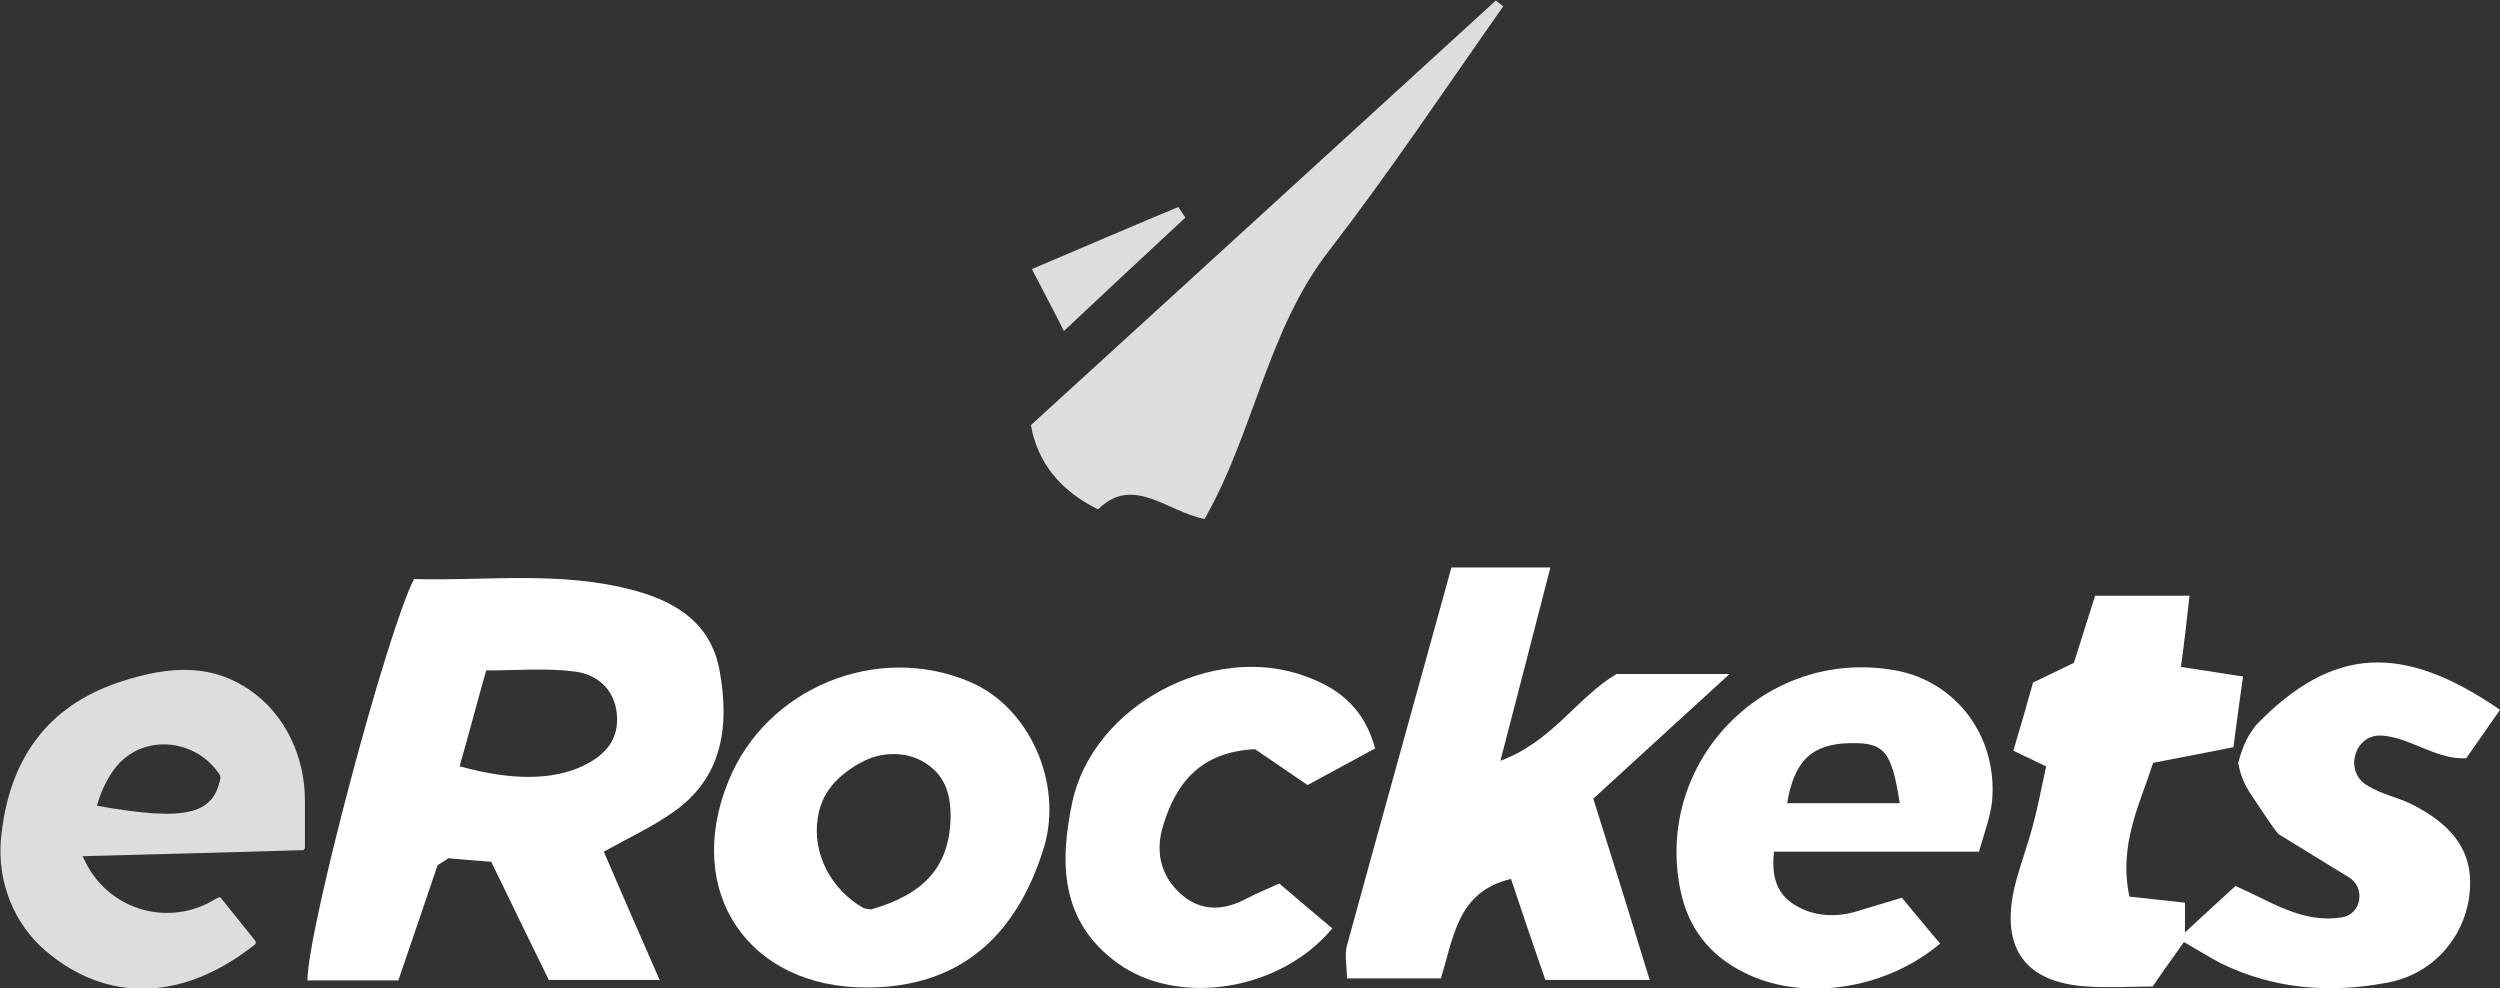
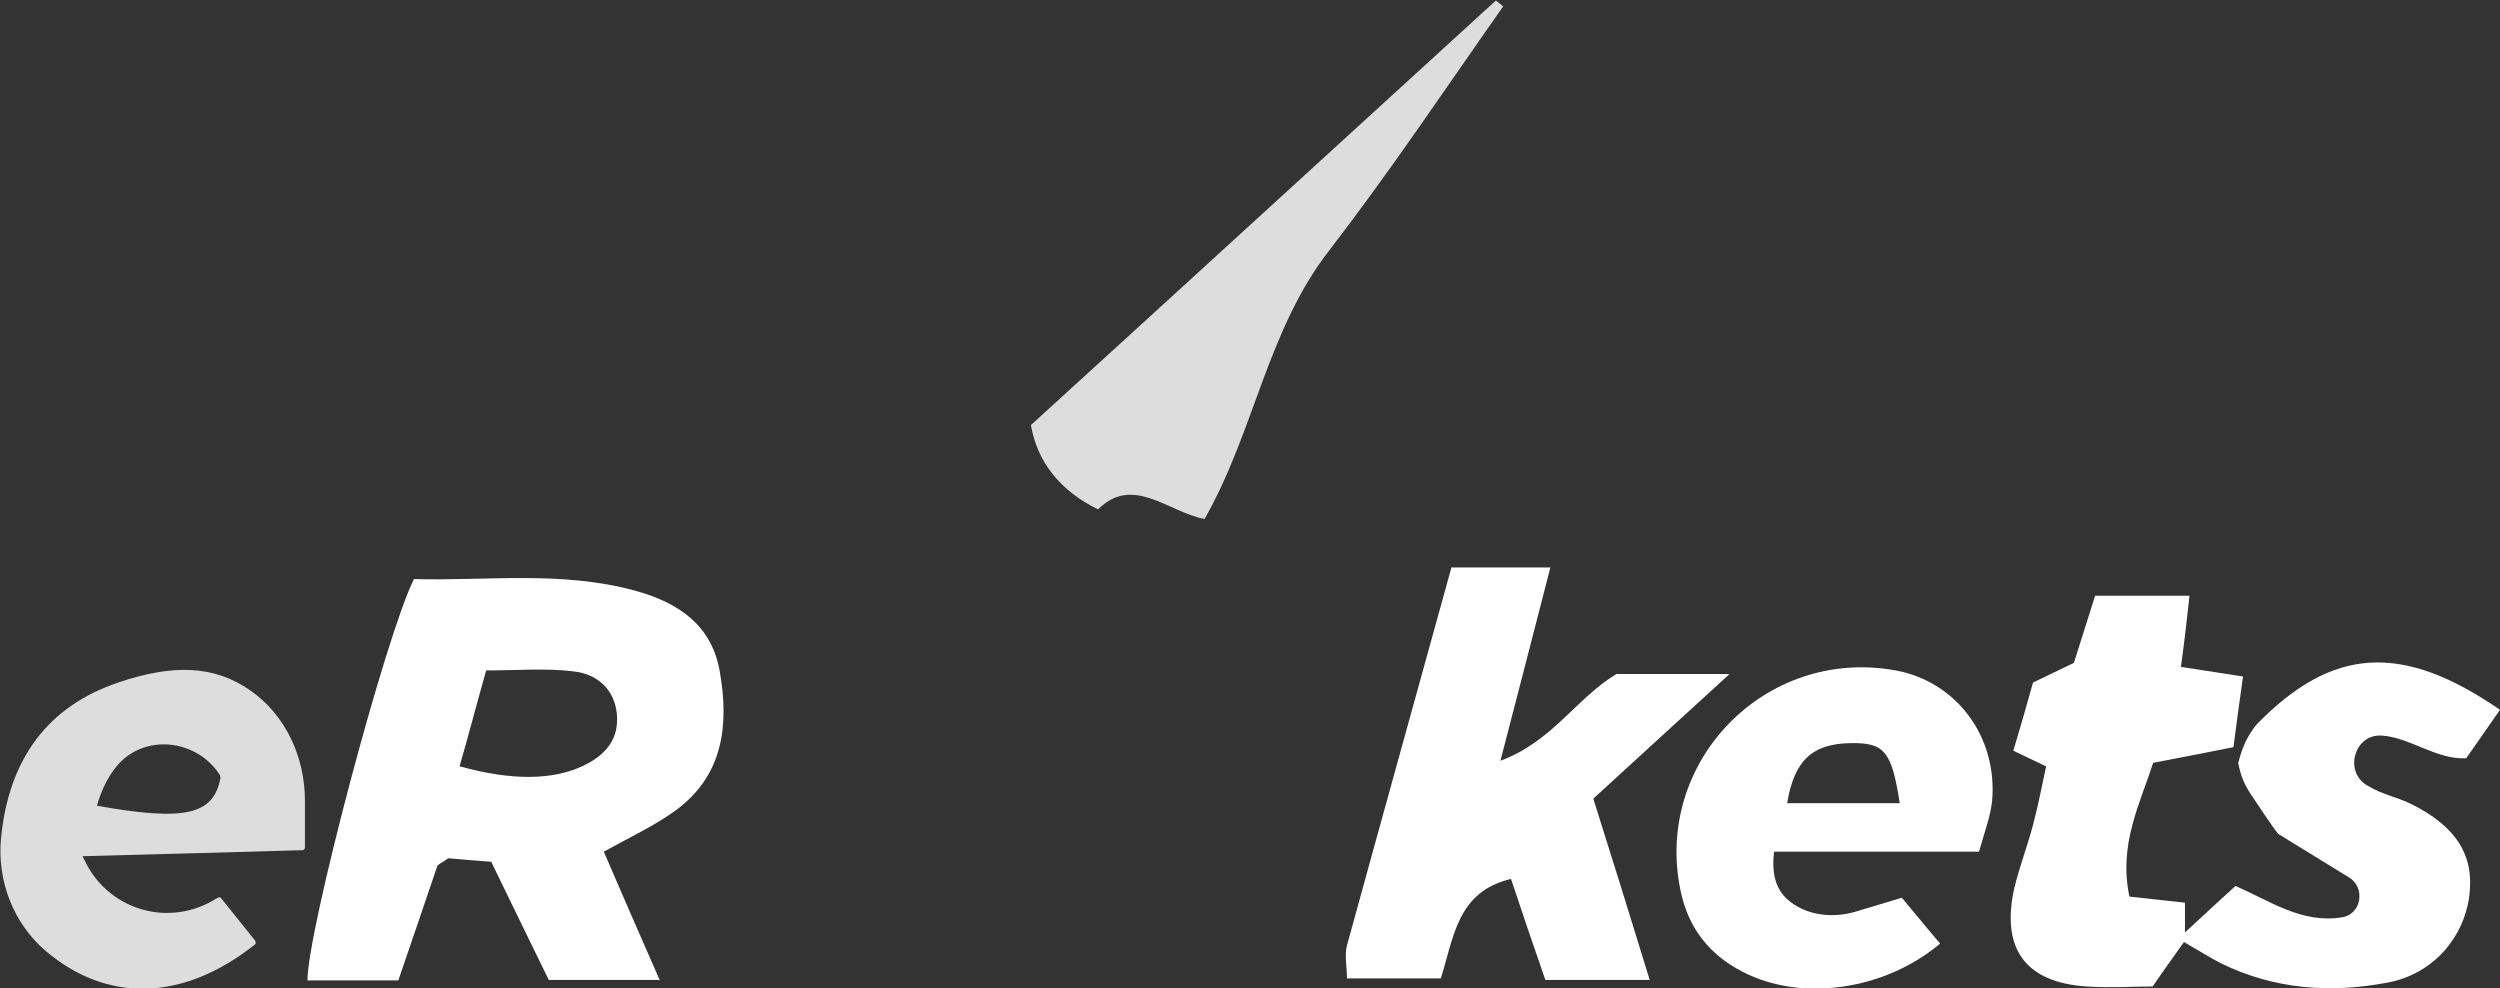
<svg xmlns="http://www.w3.org/2000/svg" id="Layer_1" viewBox="0 0 49.52 19.58">
  <rect x="0" y="0" width="49.52" height="19.58" fill="#333333" stroke="none" />
  <defs>
    <style>
      .cls-1 {
        fill: #fff;
      }

      .cls-2 {
        fill: #ddd;
      }
    </style>
  </defs>
  <path class="cls-1" d="M44.34,15.1c.05-.21.13-.42.25-.6.04-.06.08-.12.1-.14,1.51-1.56,2.9-1.63,4.83-.3h0c-.24.34-.47.68-.67.96-.6.03-1.12-.42-1.68-.45-.52-.03-.74.68-.31.97.02.01.03.02.05.03.26.16.57.22.84.35.91.45,1.27,1.03,1.16,1.84-.11.82-.72,1.53-1.6,1.7-1.14.22-2.26.14-3.32-.38-.23-.12-.45-.26-.73-.42h0c-.19.27-.36.5-.62.88h0c-.37,0-.84.03-1.31,0-1.21-.08-1.7-.75-1.43-1.95.1-.42.26-.83.37-1.25.1-.37.17-.75.26-1.16h0l-.65-.31c.13-.43.26-.88.39-1.35h0l.81-.39h0c.14-.44.27-.85.42-1.33h1.87c-.05.46-.1.9-.17,1.41h0l1.23.19h0c-.07.49-.13.94-.19,1.4-.51.1-1.01.2-1.59.31h0c-.26.81-.69,1.62-.47,2.65h0l1.1.12h0v.59c.39-.36.7-.65,1-.92.68.29,1.31.75,2.11.62.39-.06.47-.59.14-.79-.52-.32-.98-.6-1.4-.86-.14-.17-.33-.47-.5-.72s-.24-.4-.3-.71h0Z" />
  <path class="cls-1" d="M13.08,19.41h-2.21c-.35-.71-.72-1.48-1.14-2.34-.3-.02-.63-.05-.85-.07-.15.11-.21.12-.22.16-.25.74-.5,1.47-.77,2.26h-1.8c0-.98,1.55-6.84,2.11-7.95,1.44.04,2.92-.17,4.38.23.88.24,1.53.7,1.68,1.62.18,1.03.07,2.03-.86,2.72-.42.31-.9.53-1.44.83.35.81.7,1.62,1.11,2.55ZM9.11,15.18c1.04.29,1.85.27,2.44-.01.44-.21.71-.52.67-1.01-.04-.51-.4-.81-.85-.86-.55-.07-1.11-.02-1.74-.02-.19.67-.35,1.29-.53,1.91h0Z" />
  <path class="cls-1" d="M32.68,19.41h-2.07c-.23-.66-.45-1.31-.68-2-1.06.25-1.13,1.14-1.39,1.97h-1.86c0-.24-.05-.46,0-.65.68-2.48,1.37-4.95,2.07-7.49h1.96c-.32,1.24-.63,2.45-.99,3.83,1.04-.39,1.5-1.24,2.3-1.72h2.24c-.96.88-1.82,1.66-2.7,2.47.38,1.2.74,2.36,1.12,3.6h0Z" />
-   <path class="cls-1" d="M17.19,19.56c-2.36.02-3.66-1.89-2.76-4.09.75-1.85,2.95-2.75,4.79-1.96,1.17.5,1.84,2,1.46,3.27-.56,1.83-1.73,2.77-3.48,2.78ZM17.02,15.12c-.49.29-.74.6-.82,1.07-.12.72.27,1.44.91,1.8h0s.11.03.16.02c1.03-.3,1.55-.84,1.56-1.85,0-.47-.14-.78-.42-.99-.4-.31-.97-.3-1.4-.04h0Z" />
  <path class="cls-1" d="M37.67,17.78c.27.32.51.62.76.91-1.1.93-2.76,1.16-3.91.56-.67-.34-1.08-.88-1.23-1.6-.54-2.56,1.68-4.84,4.26-4.37,1.2.22,2.02,1.31,1.91,2.58-.03.3-.14.59-.26,1.01h-4.06c-.07.61.13.9.47,1.09s.76.21,1.14.1l.93-.28h0ZM37.63,15.91c-.16-1.04-.31-1.2-.97-1.19-.76.01-1.12.34-1.26,1.19h2.24Z" />
  <path class="cls-2" d="M1.63,16.95s.03.06.08.16c.49.94,1.67,1.26,2.57.69.01,0,.03-.02.04-.02.02-.01.04,0,.05,0l.69.86s.01.04,0,.06c-1.44,1.15-2.95,1.16-4.15.14-.64-.54-.97-1.39-.89-2.23.15-1.58.93-2.62,2.32-3.09,1.09-.37,1.9-.34,2.61.15s1.09,1.33,1.09,2.19v.94s-.02.04-.04.04c-1.43.04-2.79.08-4.37.12h0ZM4.36,15.39s0-.02,0-.03h0c-.46-.73-1.52-.84-2.06-.17-.16.2-.29.45-.38.77,1.74.31,2.32.19,2.45-.57Z" />
-   <path class="cls-2" d="M29.78.12c-1.14,1.62-2.24,3.27-3.45,4.84-1.23,1.58-1.48,3.58-2.47,5.32-.73-.14-1.42-.88-2.11-.19-.75-.37-1.2-.93-1.33-1.67,3.03-2.76,6.12-5.59,9.21-8.41,0,0,.15.12.15.12Z" />
-   <path class="cls-1" d="M27.23,14.83l-1.33.72-1.04-.71c-1.06.05-1.56.65-1.82,1.51-.15.49-.07.96.32,1.33.4.38.86.37,1.33.12.19-.1.39-.18.65-.3.34.29.69.59,1.05.89-1.04,1.25-3.06,1.55-4.25.69-1.15-.83-1.15-2.01-.9-3.19.41-1.92,2.79-3.18,4.63-2.49.63.23,1.15.61,1.37,1.43Z" />
-   <path class="cls-2" d="M21.07,6.55c-.21-.42-.41-.79-.63-1.22.99-.42,1.94-.83,2.9-1.23.05.07.09.14.14.21-.8.74-1.59,1.48-2.41,2.25Z" />
+   <path class="cls-2" d="M29.78.12c-1.14,1.62-2.24,3.27-3.45,4.84-1.23,1.58-1.48,3.58-2.47,5.32-.73-.14-1.42-.88-2.11-.19-.75-.37-1.2-.93-1.33-1.67,3.03-2.76,6.12-5.59,9.21-8.41,0,0,.15.12.15.12" />
</svg>